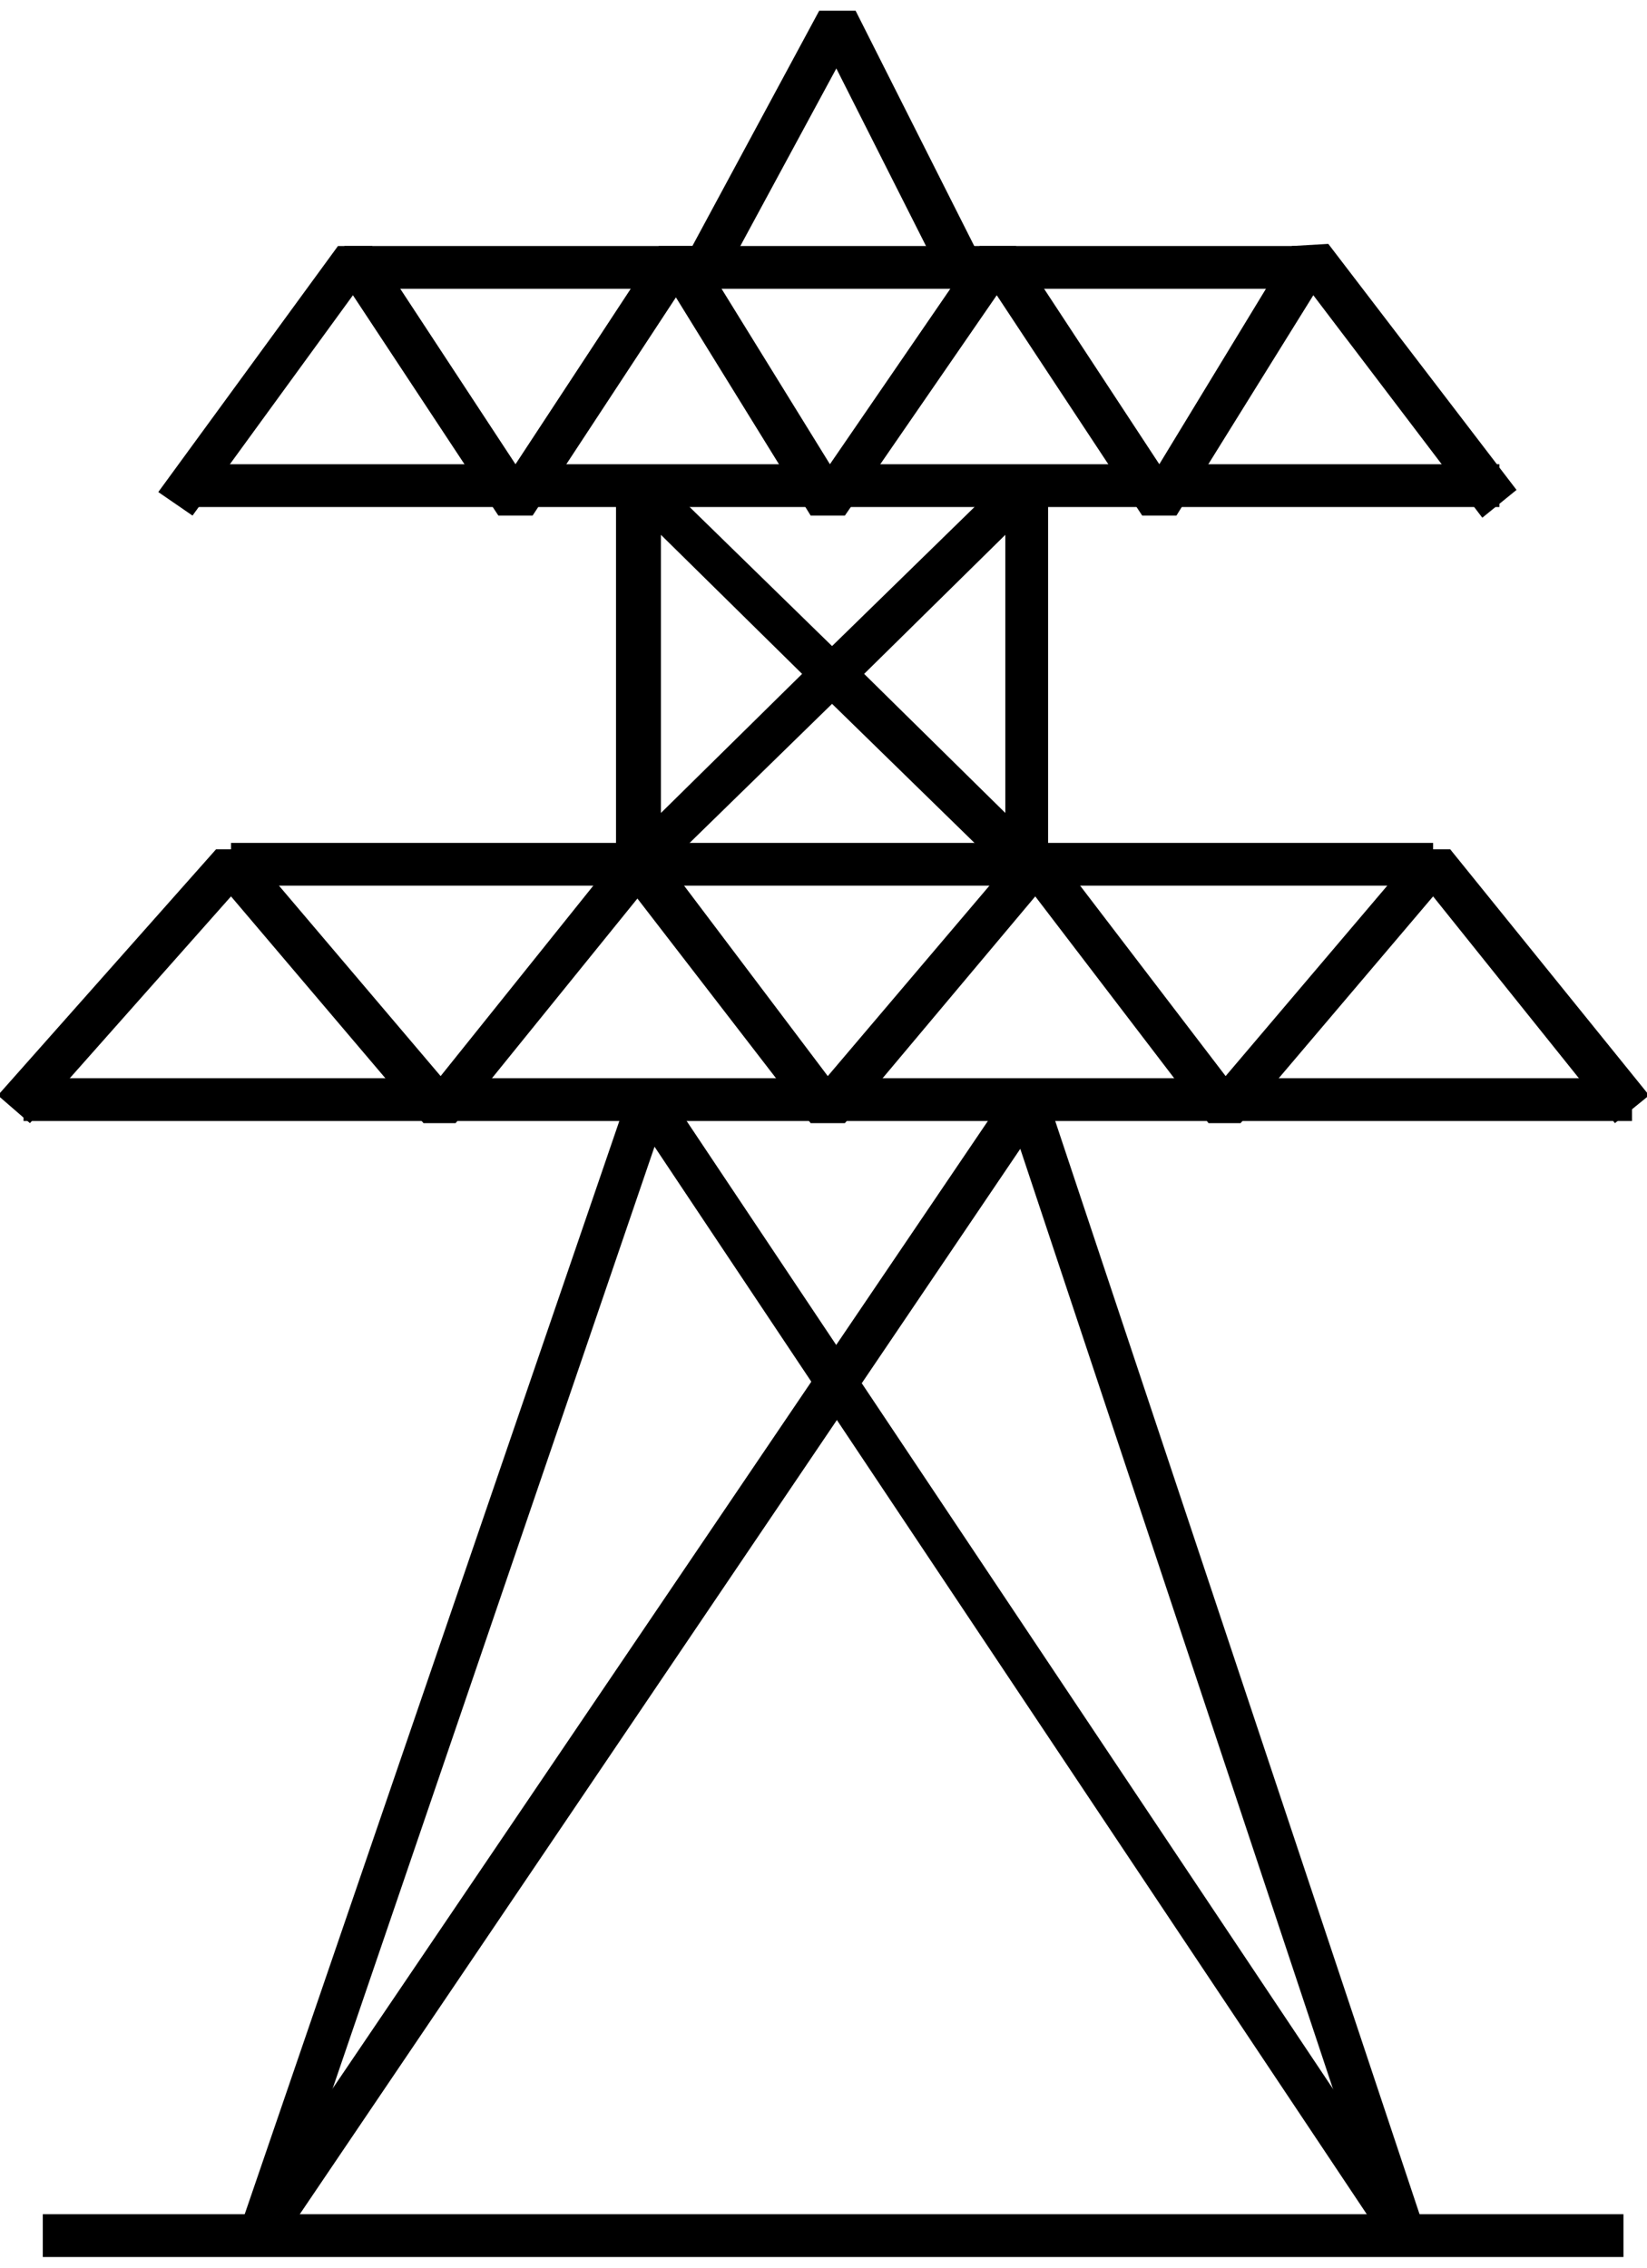
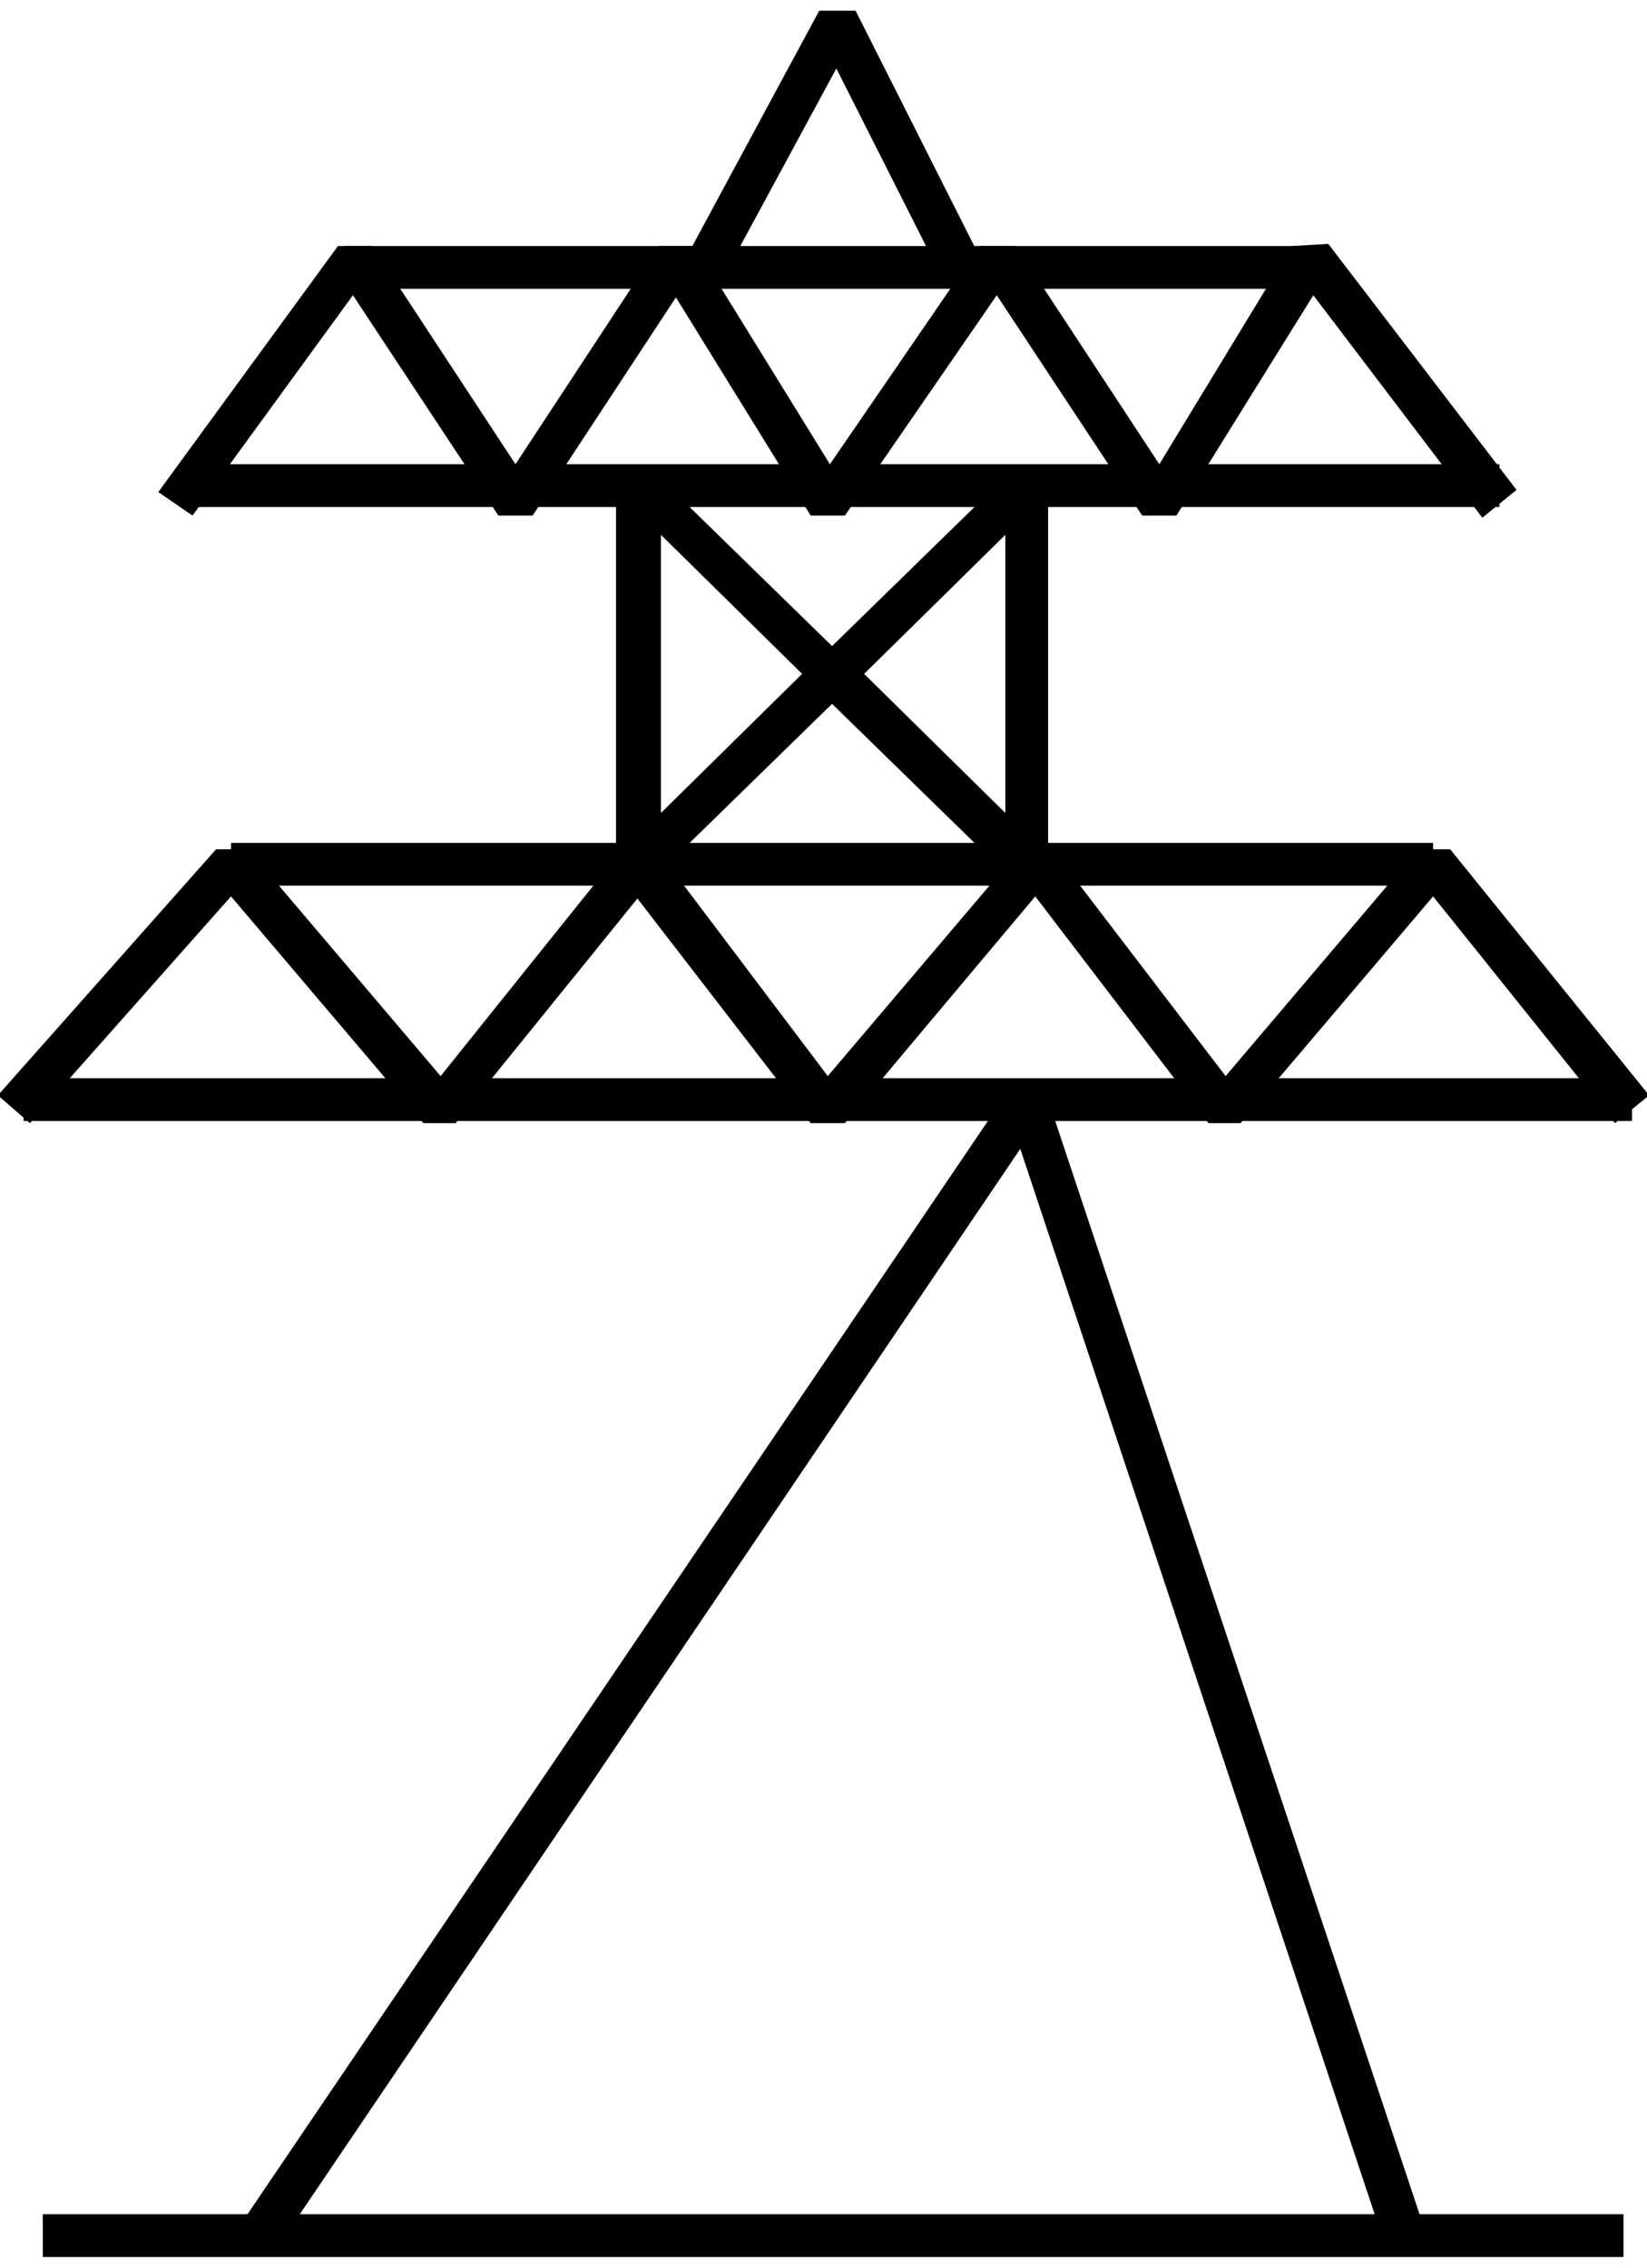
<svg xmlns="http://www.w3.org/2000/svg" version="1.1" id="Layer_1" x="0px" y="0px" viewBox="0 0 77 106" style="enable-background:new 0 0 77 106;" xml:space="preserve">
  <g>
    <g>
      <rect x="2" y="103.5" width="73.9" height="2" />
    </g>
    <g>
      <polygon points="13,105 11.3,103.9 47.2,50.9 48.9,51.1 66.6,104.2 64.7,104.8 47.7,53.7   " />
    </g>
    <g>
-       <polygon points="64.9,105 30.6,53.6 13.1,104.8 11.2,104.2 29.4,51.1 31.1,50.9 66.5,103.9   " />
-     </g>
+       </g>
    <g>
      <polygon points="1.4,52.5 -0.1,51.2 10.1,39.7 11.6,39.7 20.6,50.3 29.1,39.7 30.7,39.7 38.7,50.3 47.7,39.7 49.2,39.7 57.3,50.3     66.3,39.7 67.8,39.7 77.1,51.2 75.5,52.5 67,41.9 58,52.5 56.5,52.5 48.4,41.9 39.5,52.5 37.9,52.5 29.8,42 21.3,52.5 19.8,52.5     10.8,41.9   " />
    </g>
    <g>
      <polygon points="69.3,24.2 61.4,13.8 55,24.1 53.4,24.1 46.6,13.8 39.5,24.1 37.9,24.1 31.6,13.9 24.9,24.1 23.3,24.1 16.5,13.8     9,24.1 7.4,23 15.8,11.5 17.4,11.5 24.1,21.7 30.8,11.5 32.5,11.5 38.8,21.7 45.8,11.5 47.5,11.5 54.2,21.7 60.4,11.5 62.1,11.4     70.9,22.9   " />
    </g>
    <g>
      <polygon points="33.8,13 32.1,12 38.3,0.5 40,0.5 45.8,12 44,12.9 39.1,3.2   " />
    </g>
    <g>
      <path d="M47.3,41.1l-8.4-8.2l-8.4,8.2l-1.7-0.7V22.7l1.7-0.7l8.4,8.2l8.4-8.2l1.7,0.7v17.7L47.3,41.1z M40.4,31.5L47,38V25    L40.4,31.5z M30.9,25v13l6.6-6.5L30.9,25z" />
    </g>
    <g>
      <rect x="1.1" y="50.4" width="75.2" height="2" />
    </g>
    <g>
      <rect x="8.6" y="21.7" width="61.5" height="2" />
    </g>
    <g>
      <rect x="10.8" y="39.4" width="56.2" height="2" />
    </g>
    <g>
      <rect x="16.1" y="11.5" width="46" height="2" />
    </g>
  </g>
</svg>